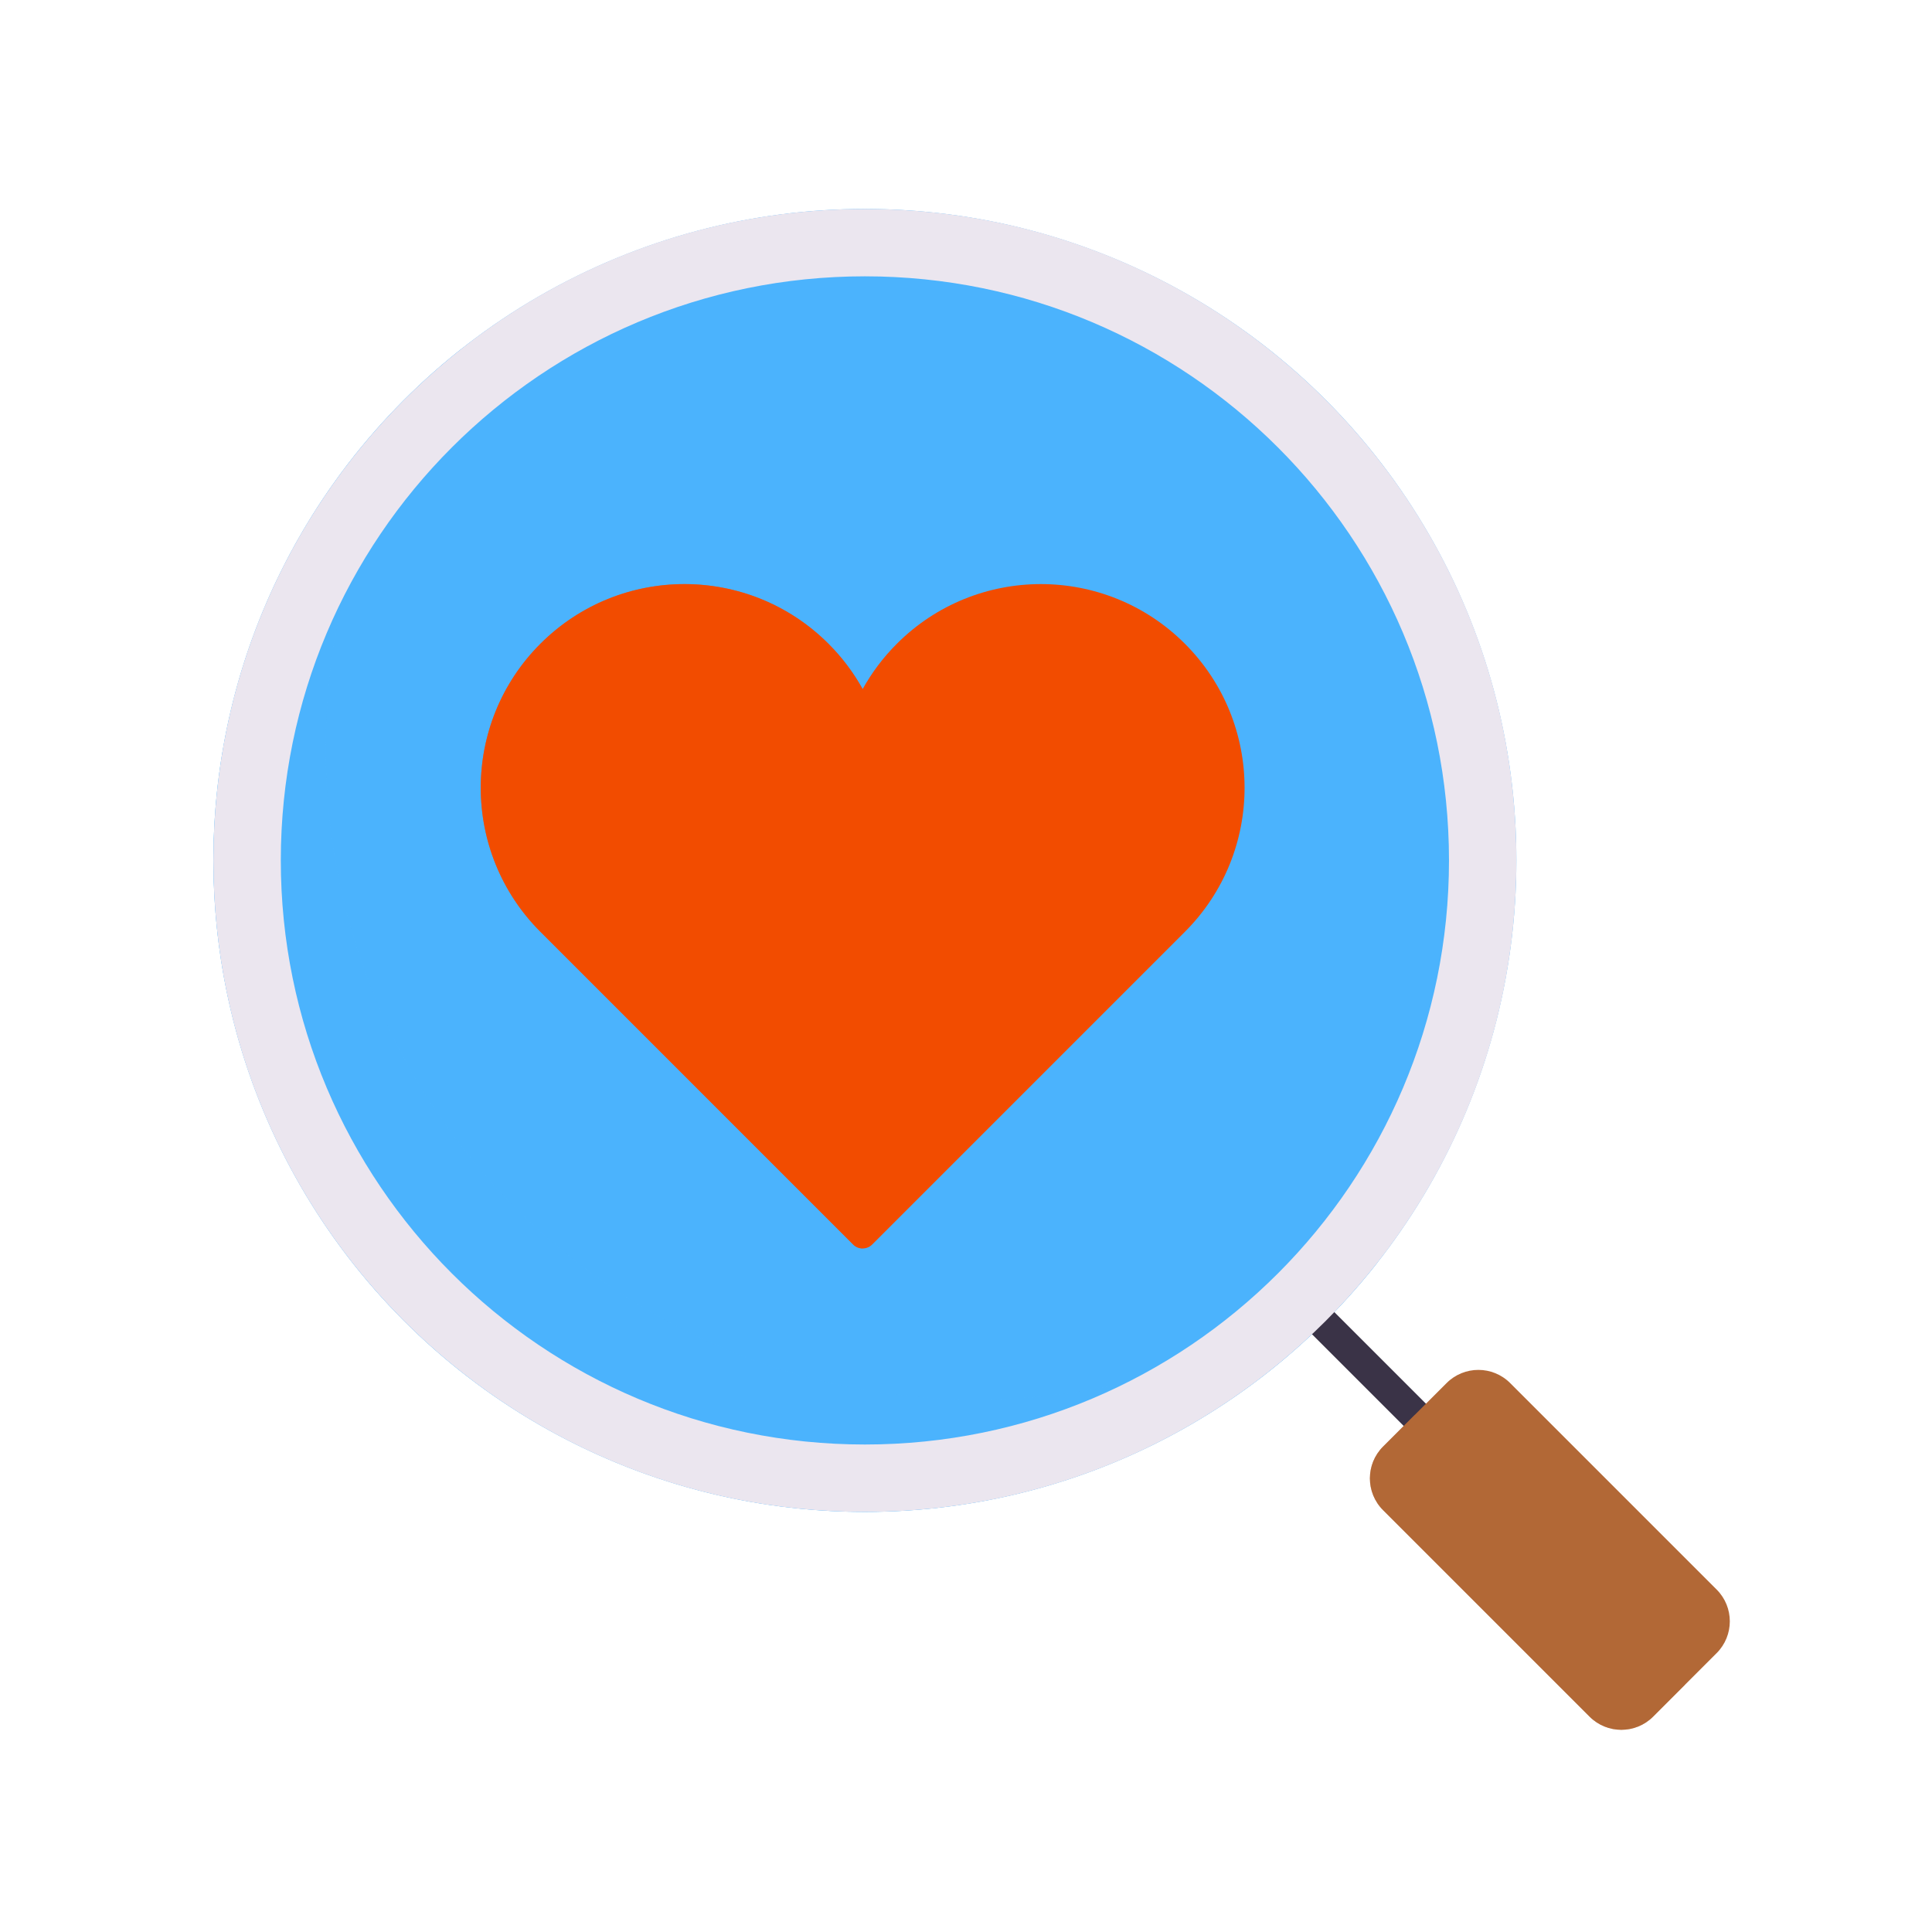
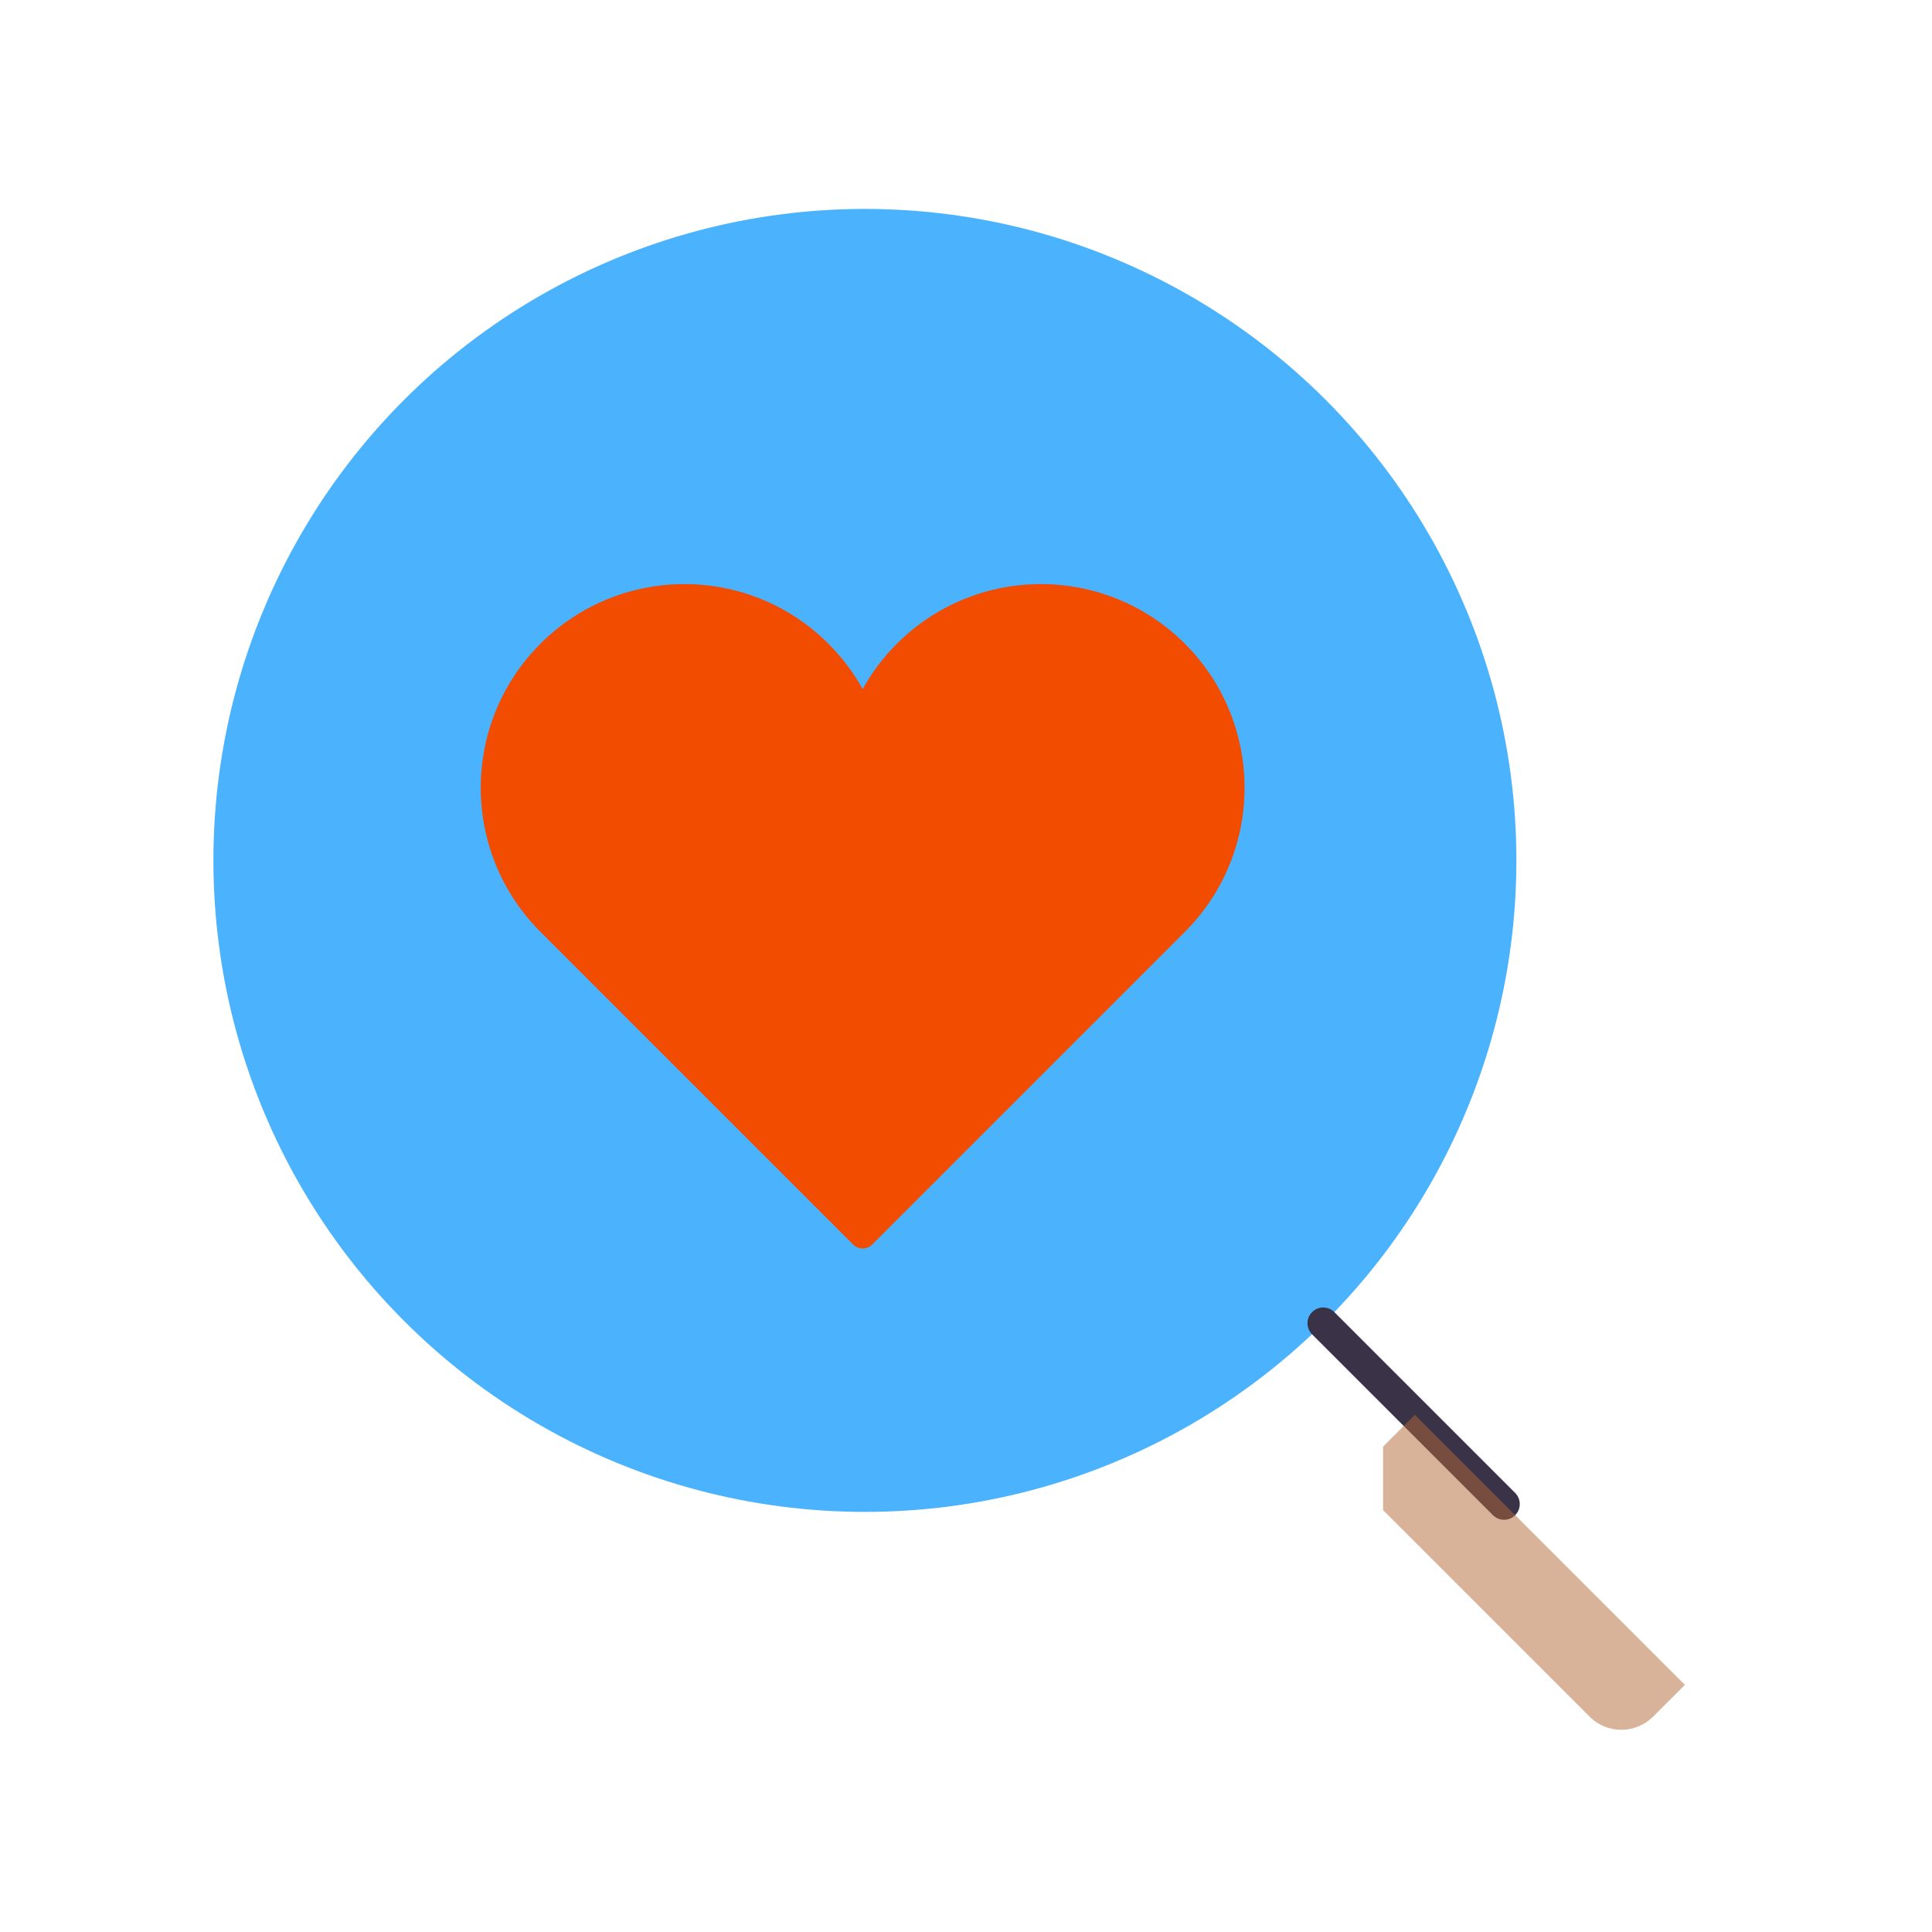
<svg xmlns="http://www.w3.org/2000/svg" width="430" height="430" viewBox="0 0 430 430" fill="none" data-name="wired-flat-3005-searching-love" data-features="" data-colors="primary:#f24c00,secondary:#4bb3fd,tertiary:#b26836,quaternary:#ffc738,quinary:#3a3347,senary:#ebe6ef,septenary:#2ca58d,octonary:#f28ba8">
  <g>
    <circle cx="192.497" cy="191.5" r="145" fill="#4BB3FD" />
    <g style="mix-blend-mode:multiply" opacity="0.5">
-       <path d="M306.765 280.773C282.154 300.026 251.166 311.501 217.497 311.501C137.416 311.501 72.497 246.582 72.497 166.501C72.497 132.83 83.974 101.839 103.229 77.228C69.303 103.768 47.497 145.087 47.497 191.5C47.497 271.581 112.416 336.5 192.497 336.5C238.907 336.5 280.225 314.696 306.765 280.773Z" fill="#4BB3FD" />
-     </g>
+       </g>
    <path d="M294.5 294.5L334.75 334.75" stroke="#3A3347" stroke-width="7" stroke-linecap="round" />
-     <path fill-rule="evenodd" clip-rule="evenodd" d="M192.497 336.5C272.578 336.5 337.497 271.581 337.497 191.5C337.497 111.419 272.578 46.5 192.497 46.5C112.416 46.5 47.497 111.419 47.497 191.5C47.497 271.581 112.416 336.5 192.497 336.5ZM192.497 321.5C264.294 321.5 322.497 263.297 322.497 191.5C322.497 119.703 264.294 61.5 192.497 61.5C120.7 61.5 62.497 119.703 62.497 191.5C62.497 263.297 120.7 321.5 192.497 321.5Z" fill="#EBE6EF" />
-     <path d="M307.825 336.106C303.92 332.201 303.92 325.869 307.825 321.964L321.967 307.822C325.872 303.917 332.204 303.917 336.109 307.822L382.071 353.784C385.976 357.689 385.976 364.021 382.071 367.926L367.929 382.068C364.024 385.973 357.692 385.973 353.787 382.068L307.825 336.106Z" fill="#B26836" />
    <g style="mix-blend-mode:multiply" opacity="0.5">
-       <path d="M307.825 336.106L353.787 382.068C357.692 385.973 364.024 385.973 367.929 382.068L375 374.997L314.896 314.893L307.825 321.964C303.92 325.869 303.92 332.201 307.825 336.106Z" fill="#B26836" />
+       <path d="M307.825 336.106L353.787 382.068C357.692 385.973 364.024 385.973 367.929 382.068L375 374.997L314.896 314.893L307.825 321.964Z" fill="#B26836" />
    </g>
    <path d="M263.722 143.278C246.018 125.574 217.315 125.574 199.611 143.278C196.542 146.347 194.005 149.747 192 153.362C189.995 149.747 187.458 146.347 184.389 143.278C166.685 125.574 137.982 125.574 120.278 143.278C102.574 160.982 102.574 189.685 120.278 207.389L189.879 276.99C191.05 278.161 192.95 278.161 194.121 276.99L263.722 207.389C281.426 189.685 281.426 160.982 263.722 143.278Z" fill="#F24C00" />
    <g style="mix-blend-mode:multiply" opacity="0.5">
-       <path d="M160.992 130.83C146.704 128.064 131.343 132.213 120.278 143.278C102.574 160.982 102.574 189.685 120.278 207.389L189.879 276.99C189.881 276.992 189.882 276.993 189.884 276.995C190.469 277.577 191.235 277.868 192 277.868V153.362C190.246 150.199 188.084 147.2 185.515 144.444C185.148 144.05 184.772 143.661 184.389 143.278C177.75 136.639 169.564 132.49 160.992 130.83Z" fill="#F24C00" />
-     </g>
+       </g>
  </g>
</svg>